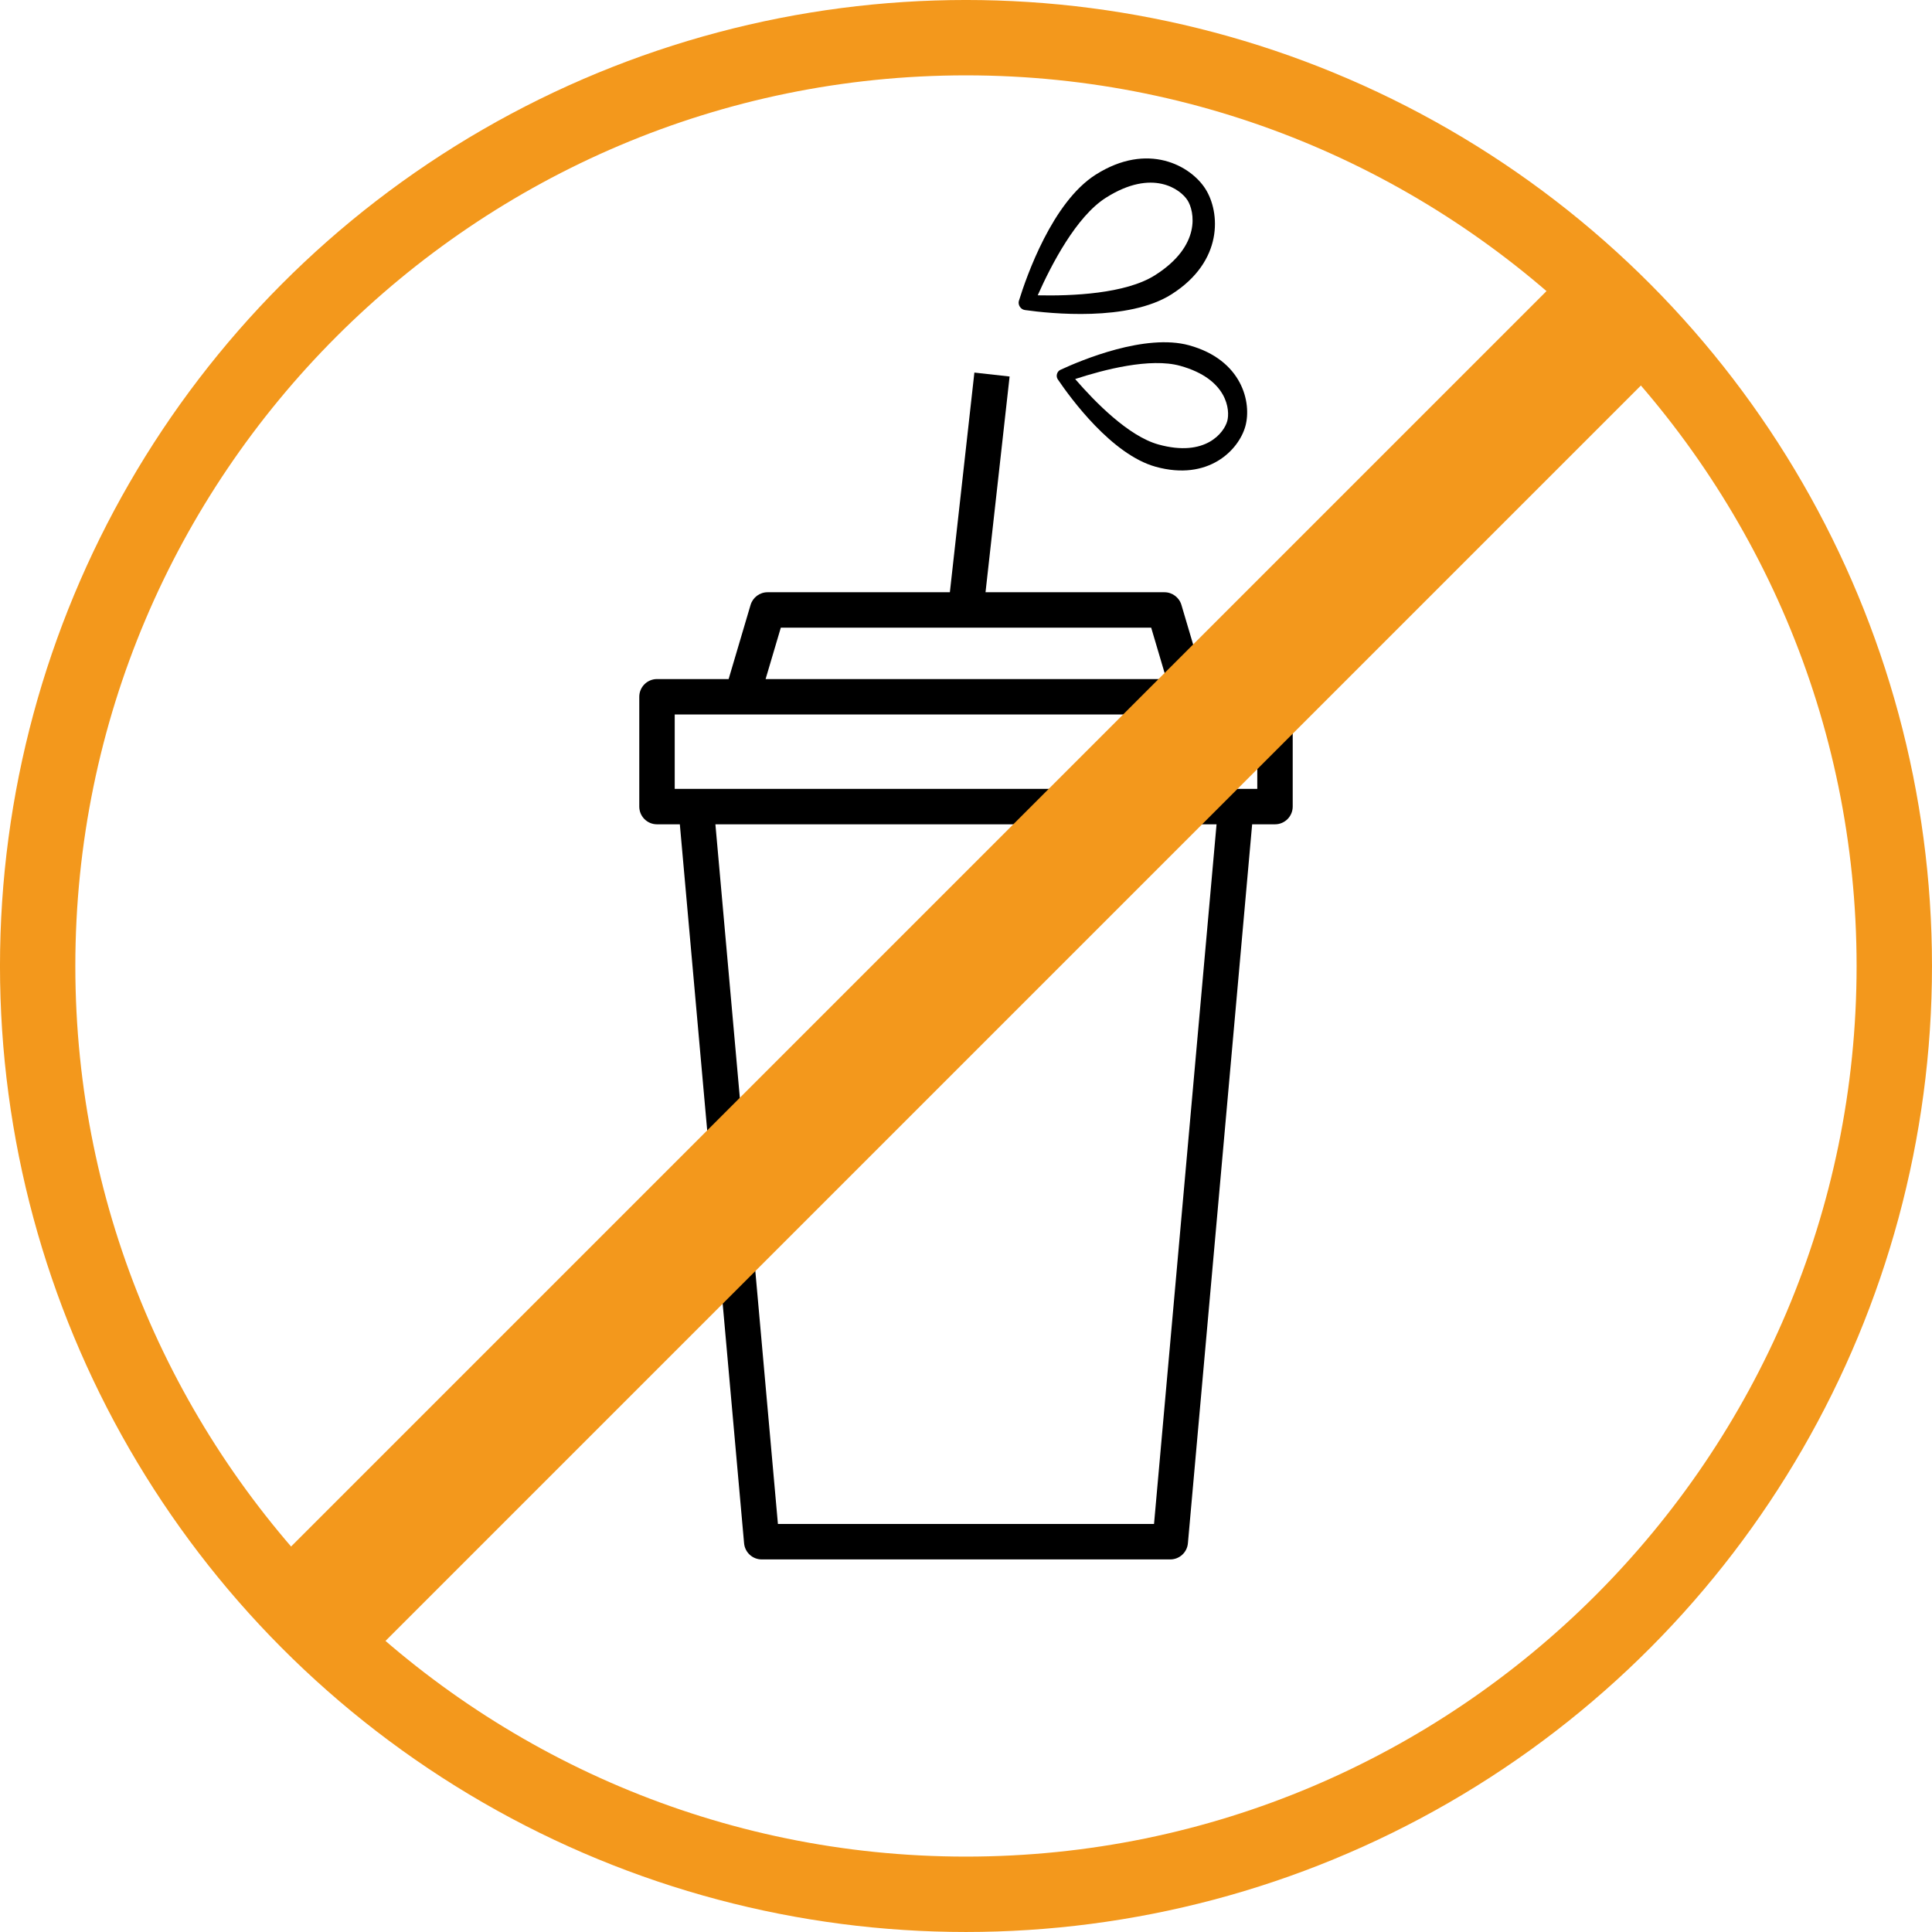
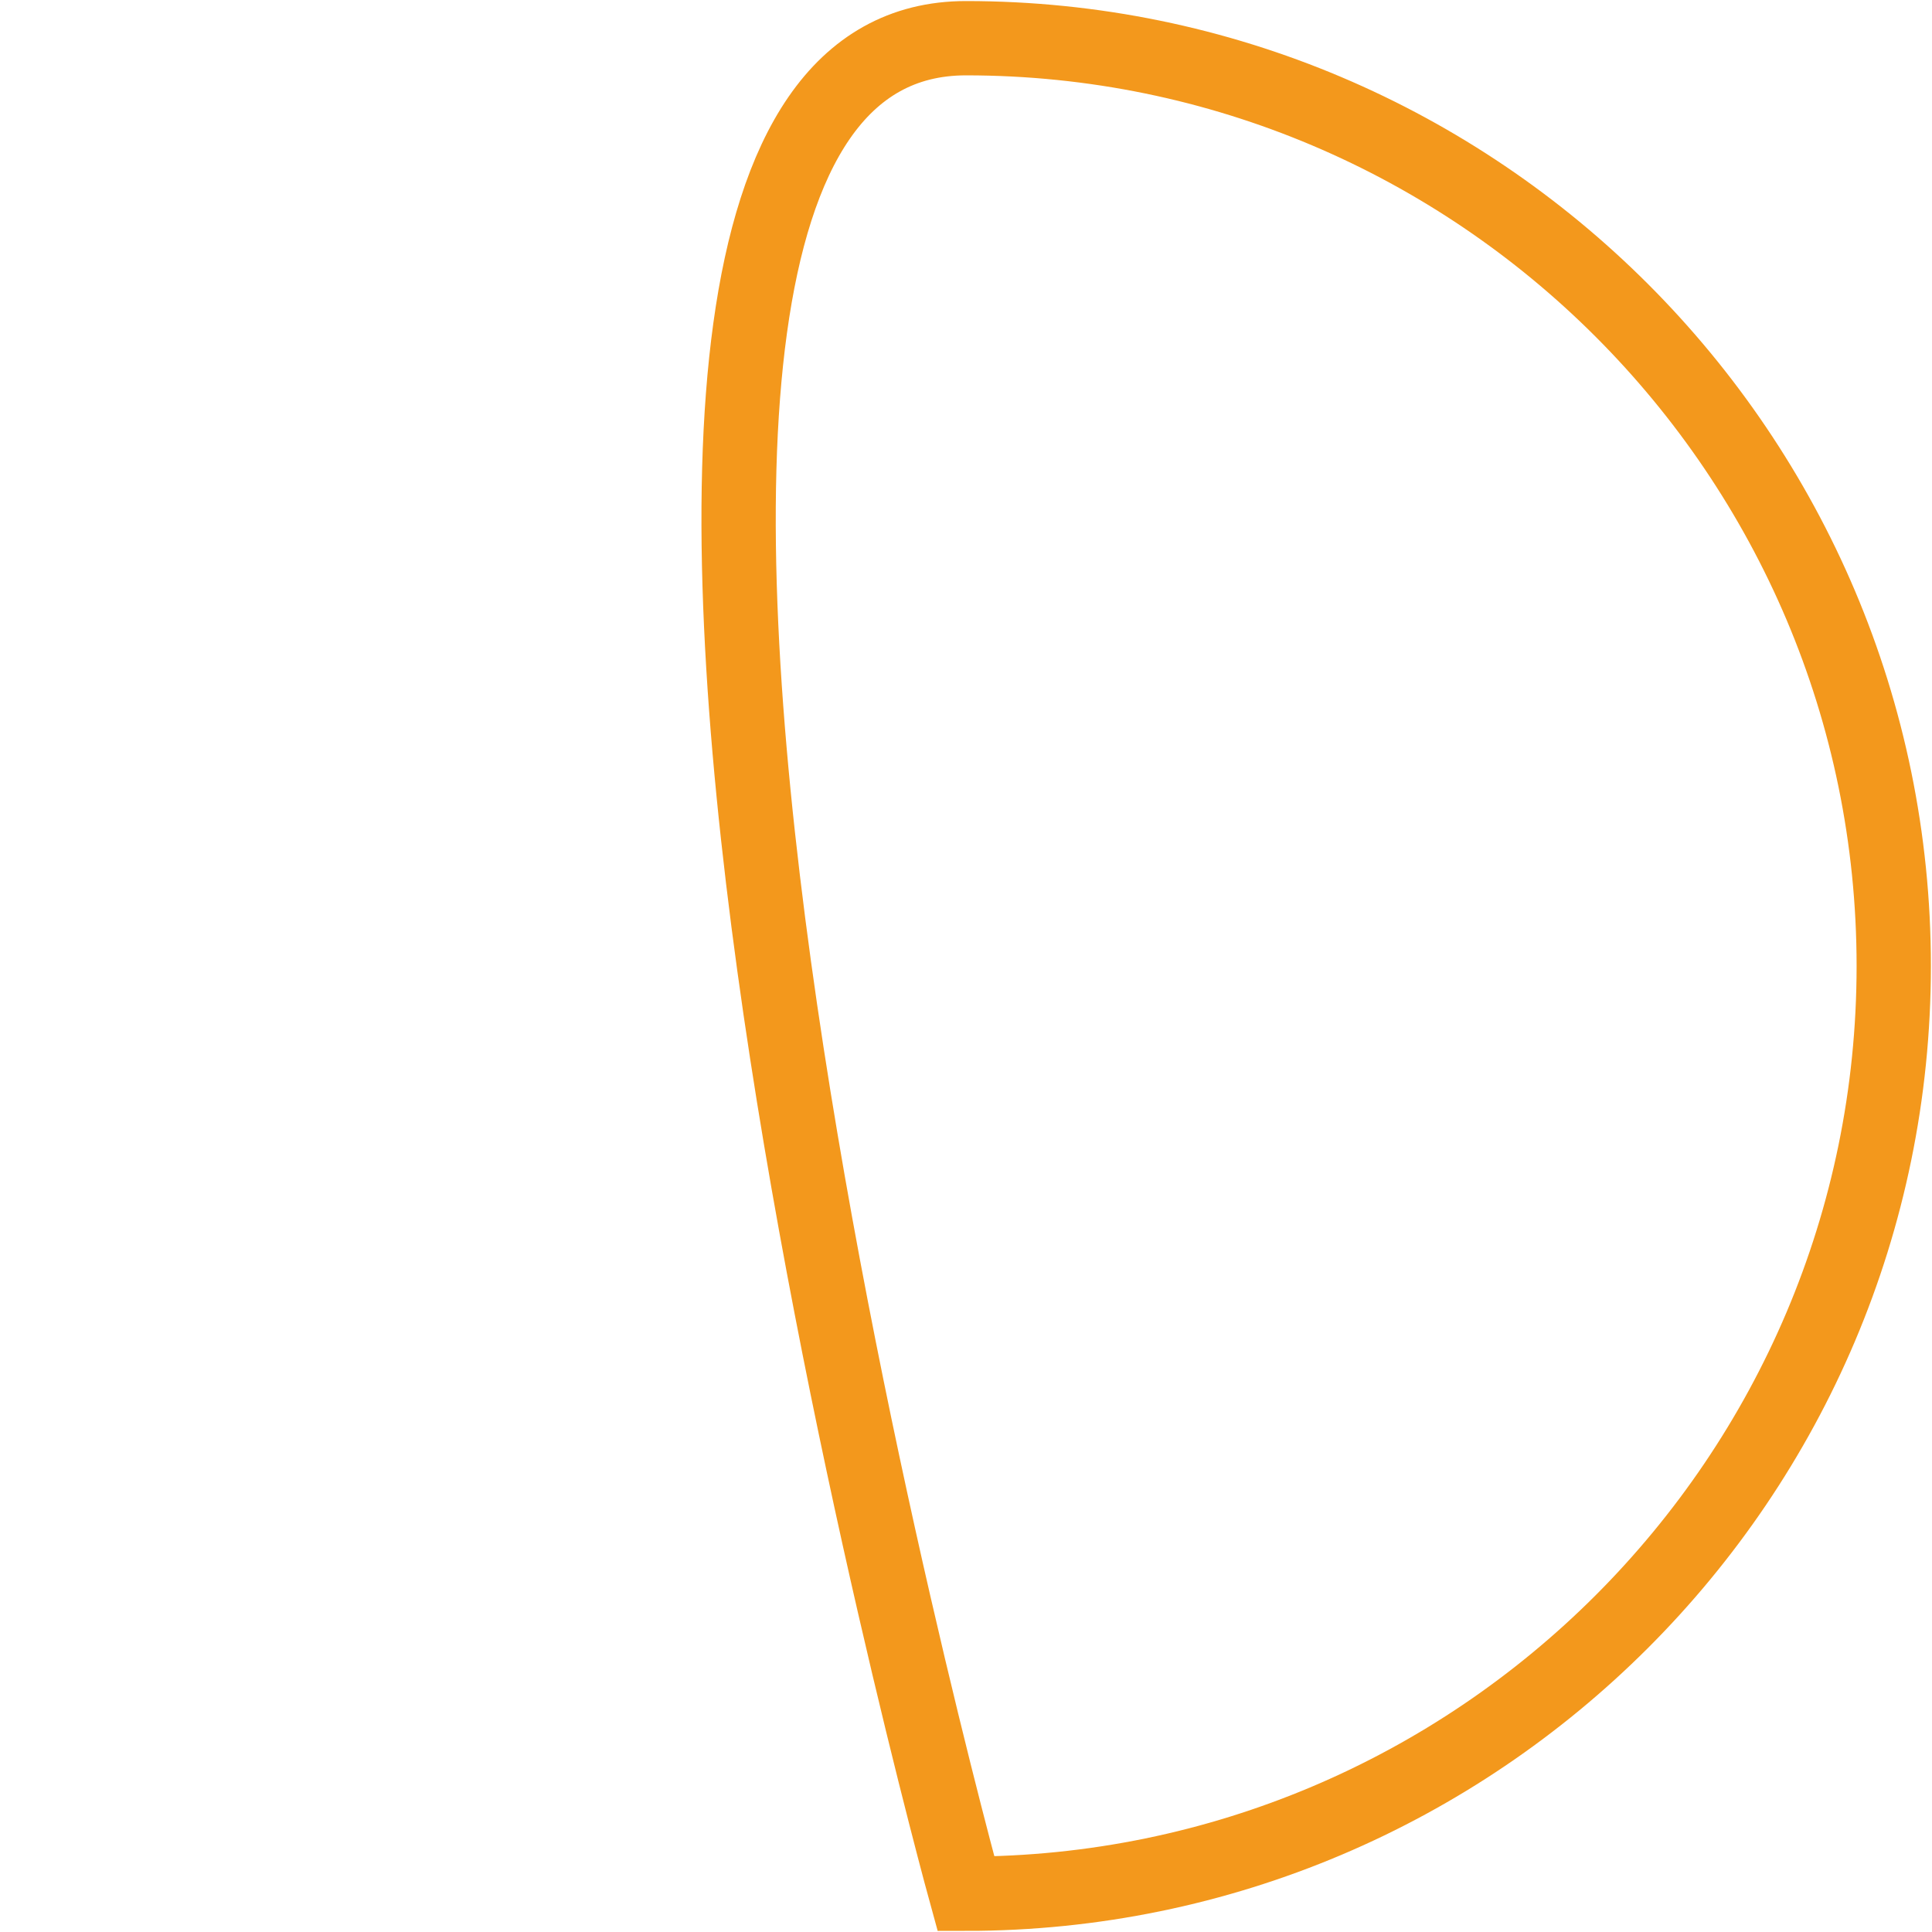
<svg xmlns="http://www.w3.org/2000/svg" id="_レイヤー_2" data-name="レイヤー 2" viewBox="0 0 795.97 795.97">
  <defs>
    <style>
      .cls-1 {
        stroke-width: 55px;
      }

      .cls-1, .cls-2 {
        fill: none;
        stroke: #f3981c;
        stroke-miterlimit: 10;
      }

      .cls-2 {
        stroke-width: 30.61px;
      }
    </style>
  </defs>
  <g id="_レイヤー_1-2" data-name="レイヤー 1">
    <g>
      <g>
-         <circle class="cls-2" cx="397.98" cy="397.98" r="382.68" />
-         <path class="cls-2" d="m397.97,780.21c-210.76,0-382.24-171.45-382.24-382.22S187.21,15.74,397.97,15.74s382.24,171.47,382.24,382.25-171.47,382.22-382.24,382.22Z" />
-         <path d="m525.29,279.77h-29.51l-9.04-30.54c-.92-3.1-3.77-5.23-7-5.23h-73.71l9.92-88.88-14.51-1.62-10.1,90.5h-75.11c-3.23,0-6.08,2.13-7,5.23l-9.04,30.54h-29.51c-4.03,0-7.3,3.27-7.3,7.3v45.24c0,4.03,3.27,7.3,7.3,7.3h9.41l26.47,296.21c.34,3.77,3.49,6.65,7.27,6.65h168.31c3.78,0,6.94-2.89,7.27-6.65l26.47-296.21h9.41c4.03,0,7.3-3.27,7.3-7.3v-45.24c0-4.03-3.27-7.3-7.3-7.3Zm-203.61-21.17h152.6l6.27,21.17h-165.13l6.27-21.17Zm153.78,369.27h-154.96l-25.76-288.26h206.47l-25.76,288.26Zm42.53-302.86h-240.01v-30.64h240.01v30.64Z" />
+         <path class="cls-2" d="m397.97,780.21S187.21,15.74,397.97,15.74s382.24,171.47,382.24,382.25-171.47,382.22-382.24,382.22Z" />
      </g>
-       <line class="cls-1" x1="127.39" y1="668.58" x2="668.58" y2="127.39" />
    </g>
-     <path d="m436.87,152.37c-1.42.66-1.96,2.6-1.08,3.9,5.28,7.8,22.24,31,40.31,36.02,21.81,6.05,34.28-6.93,36.98-16.67s-1.3-27.29-23.11-33.34c-18.07-5.01-44.56,6.13-53.11,10.1Zm68.73,21.17c-1.25,4.51-8.78,15.01-28.35,9.58-12.33-3.42-26.17-17.56-34.29-26.96,11.81-3.87,30.96-8.86,43.28-5.44,19.57,5.43,20.62,18.31,19.37,22.82Z" />
-     <path d="m419.79,123.89c-.52,1.69.69,3.59,2.44,3.84,10.49,1.48,42.62,4.82,60.43-6.48,21.49-13.63,20.06-33.82,13.97-43.42-6.09-9.6-23.75-19.49-45.23-5.86-17.81,11.3-28.47,41.8-31.6,51.91Zm69.46-41.38c2.82,4.44,5.9,18.64-13.38,30.87-12.14,7.71-34.37,8.6-48.34,8.29,5.67-12.77,15.94-32.5,28.09-40.2,19.28-12.24,30.81-3.4,33.63,1.04Z" />
  </g>
</svg>